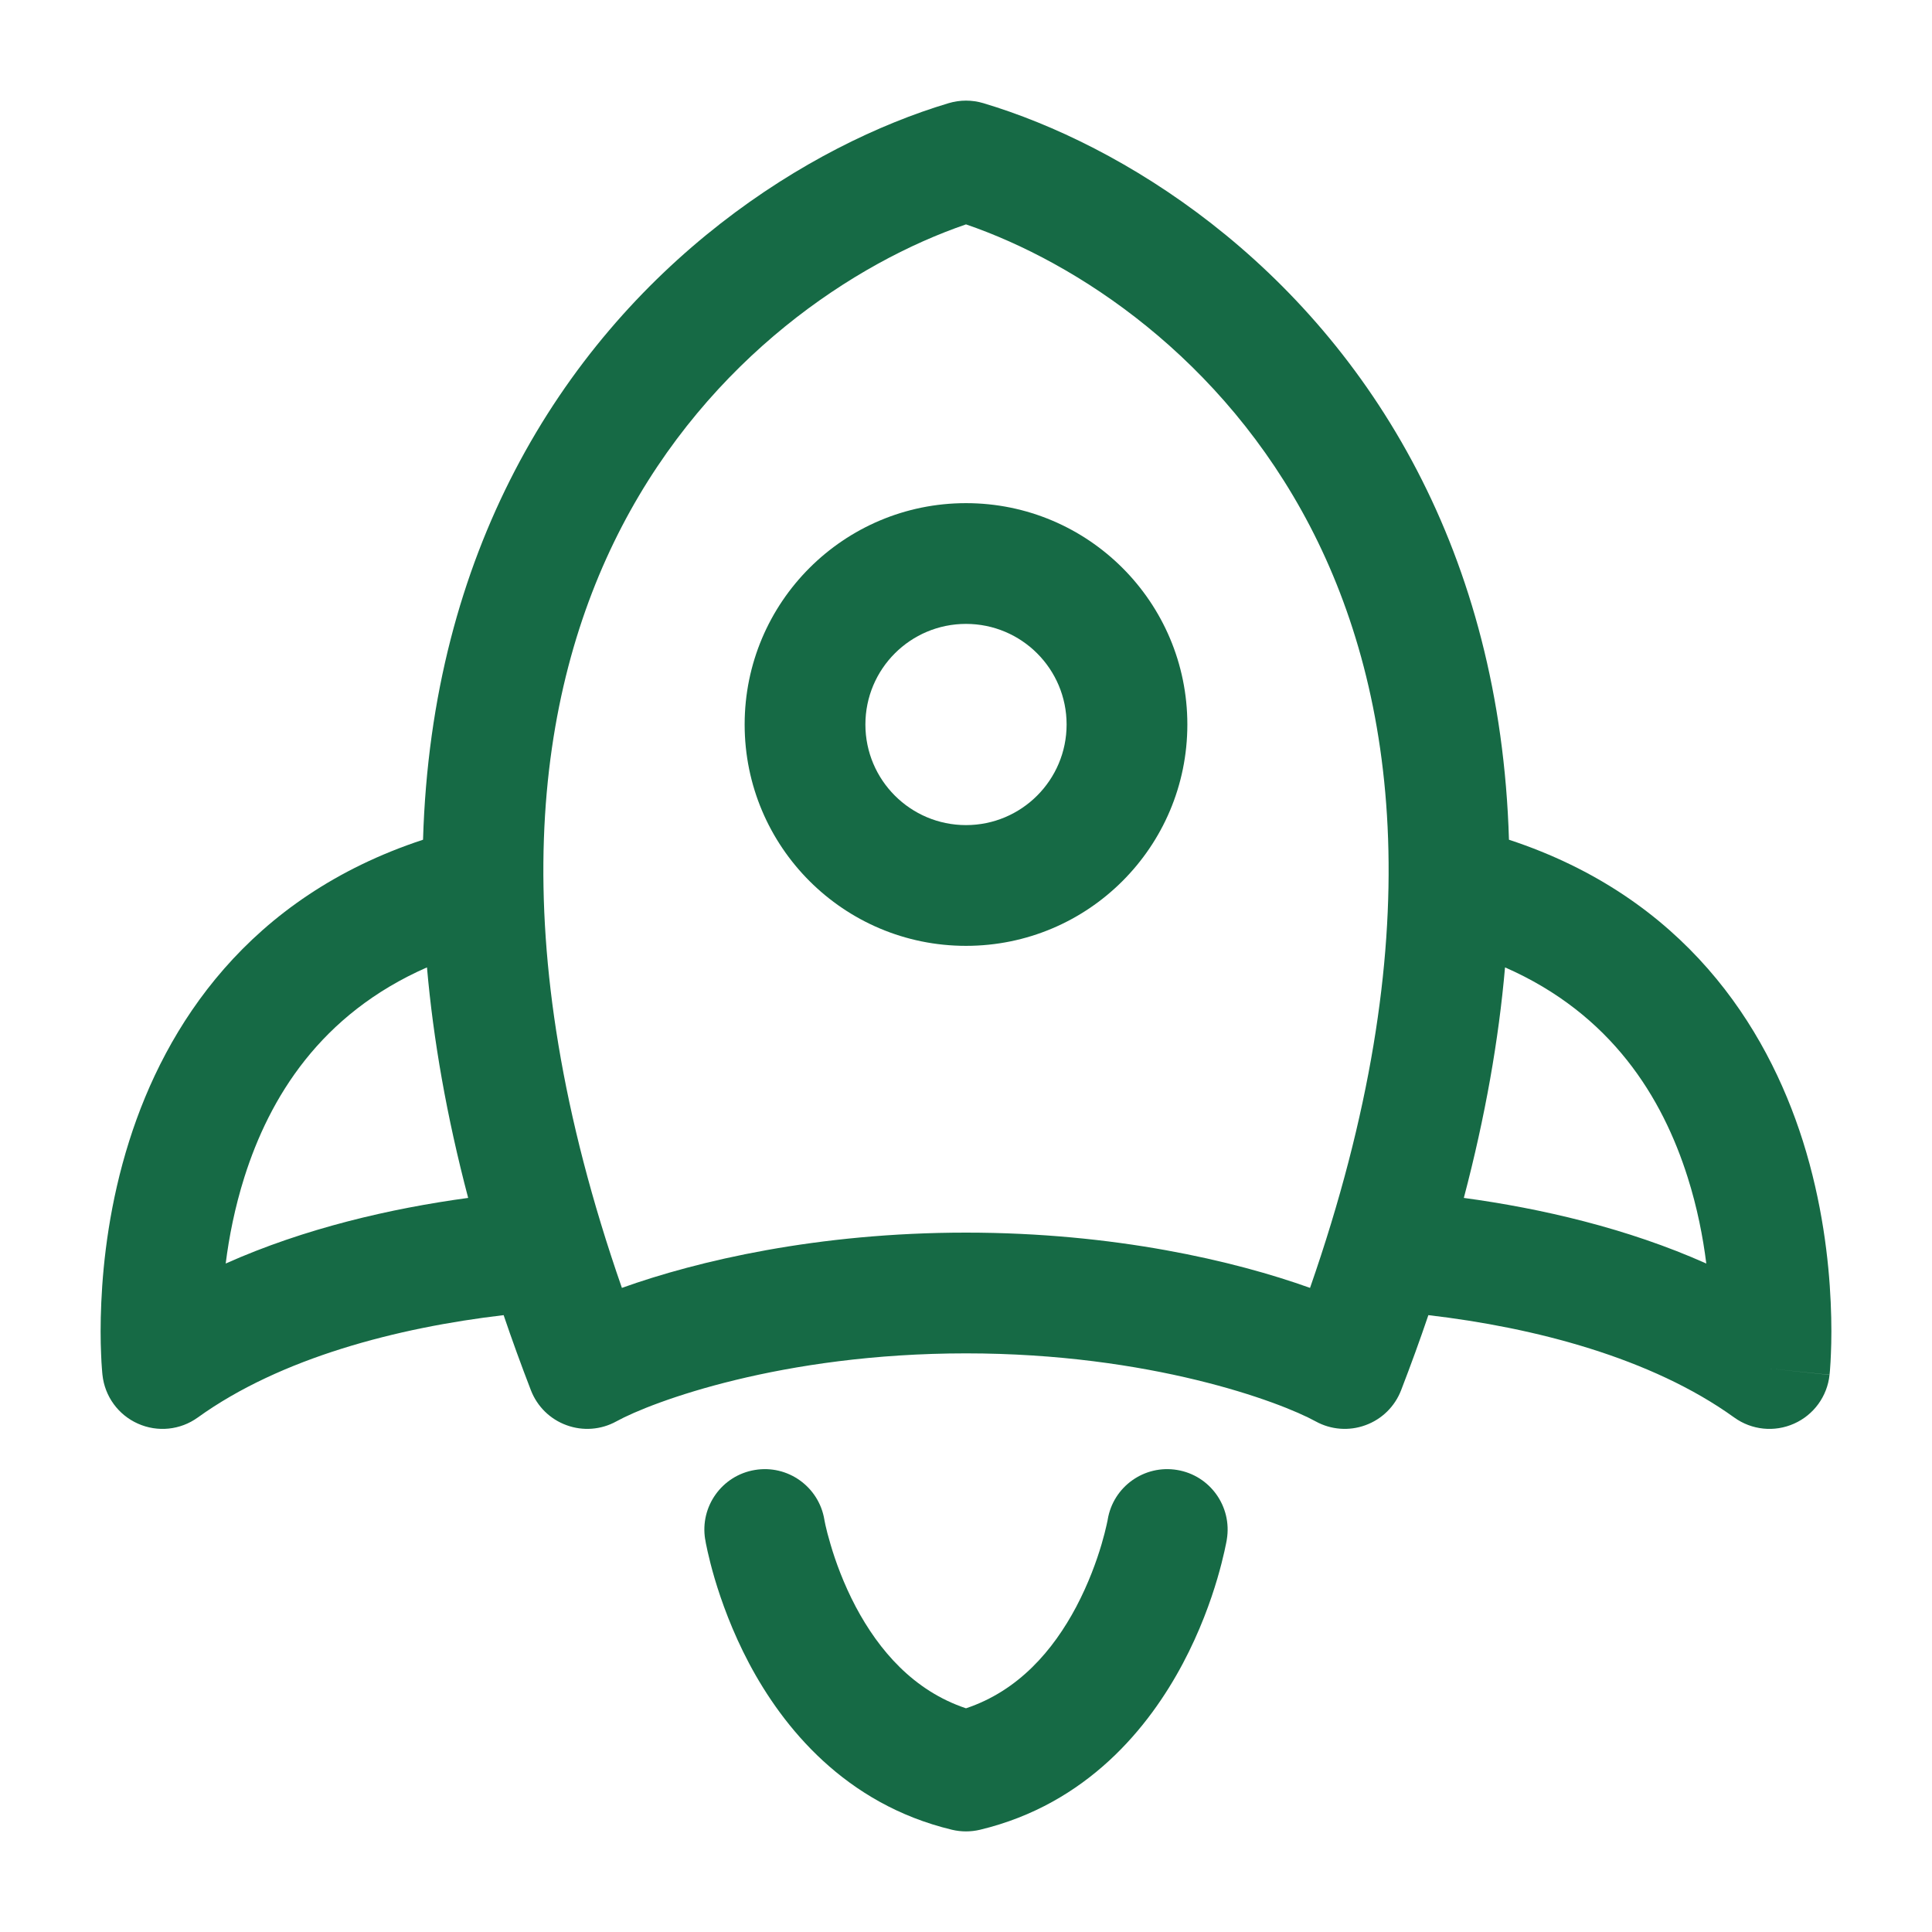
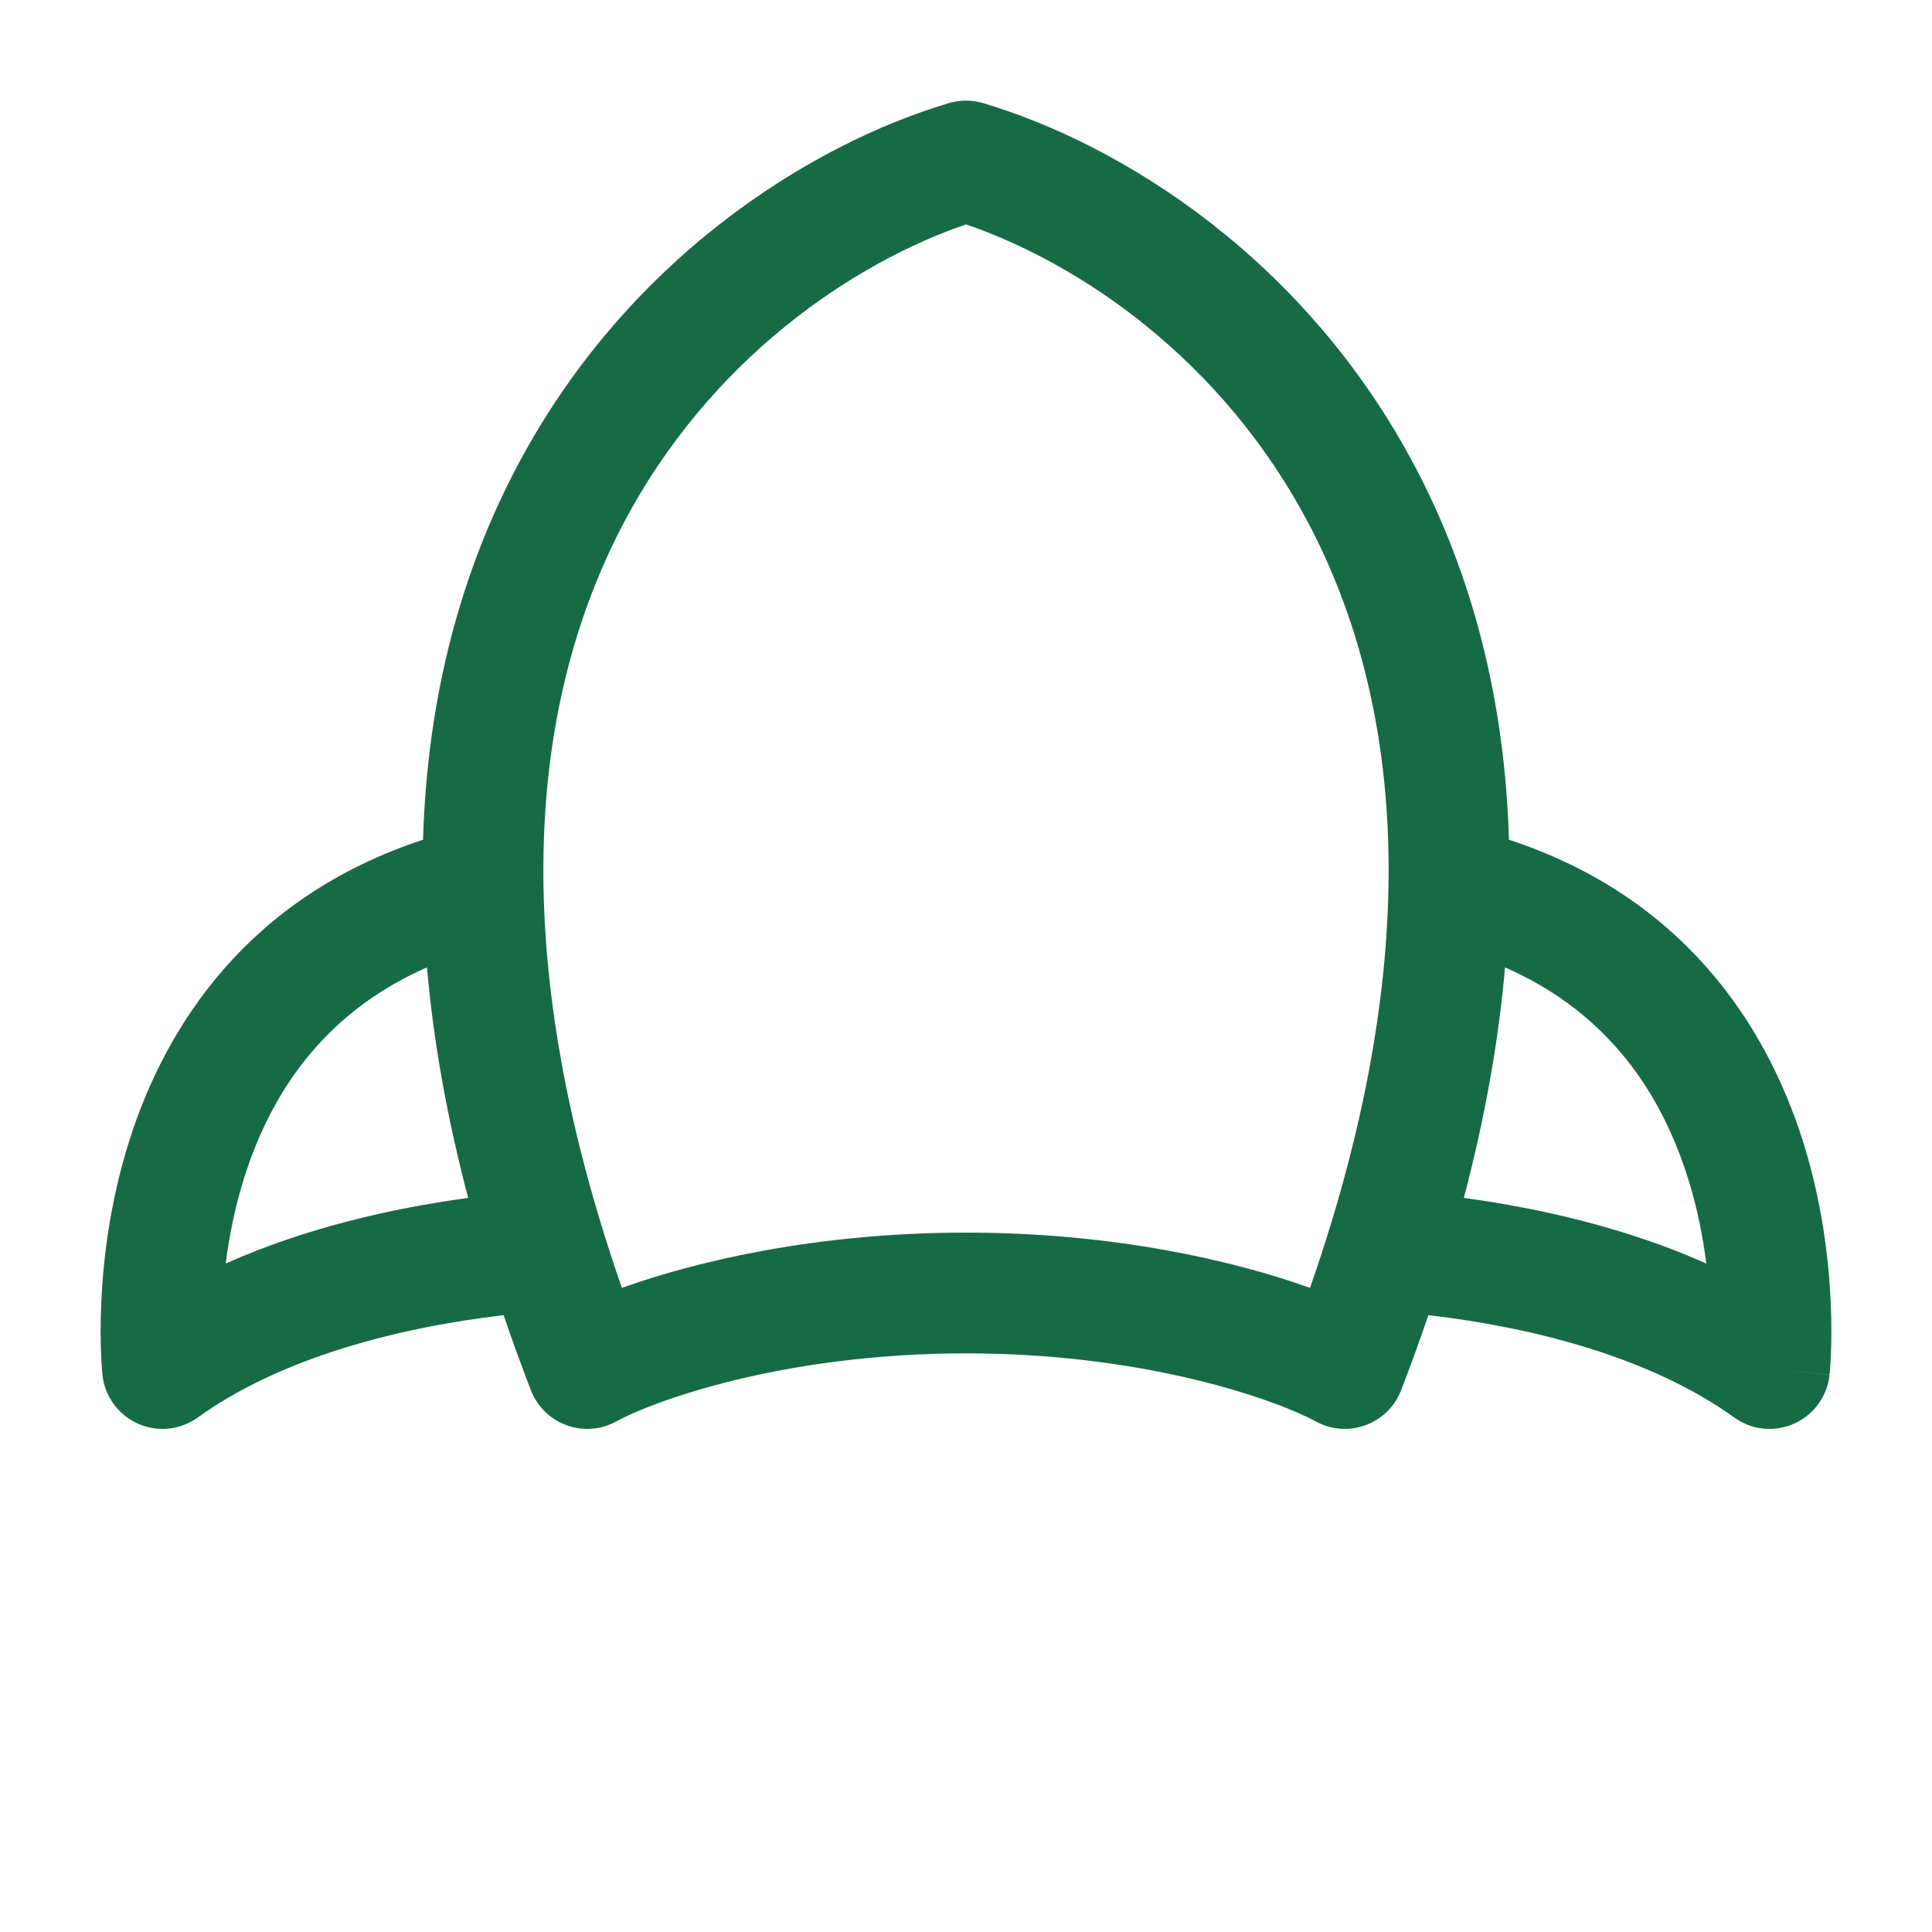
<svg xmlns="http://www.w3.org/2000/svg" width="28" height="28" viewBox="0 0 28 28" fill="none">
-   <path fill-rule="evenodd" clip-rule="evenodd" d="M10.792 10.5C10.792 12.272 12.228 13.708 14 13.708C15.772 13.708 17.208 12.272 17.208 10.5C17.208 8.728 15.772 7.292 14 7.292C12.228 7.292 10.792 8.728 10.792 10.5ZM14 11.958C13.195 11.958 12.542 11.305 12.542 10.5C12.542 9.694 13.195 9.042 14 9.042C14.805 9.042 15.458 9.694 15.458 10.5C15.458 11.305 14.805 11.958 14 11.958Z" fill="#166A45" />
-   <path fill-rule="evenodd" clip-rule="evenodd" d="M13.749 1.495C13.913 1.446 14.087 1.446 14.251 1.495C16.272 2.099 18.951 3.767 20.54 6.824C21.309 8.304 21.807 10.078 21.869 12.17C24.408 13.005 25.6 14.868 26.128 16.535C26.409 17.425 26.505 18.264 26.532 18.875C26.546 19.183 26.543 19.438 26.535 19.619C26.532 19.709 26.527 19.782 26.523 19.834L26.521 19.863L26.518 19.896L26.516 19.915L26.516 19.922L26.515 19.924C26.515 19.924 26.515 19.926 25.645 19.834L26.515 19.926C26.482 20.236 26.287 20.505 26.002 20.632C25.717 20.76 25.386 20.726 25.133 20.543C23.932 19.678 22.237 19.239 20.701 19.06C20.58 19.417 20.448 19.78 20.306 20.148C20.215 20.384 20.027 20.569 19.789 20.655C19.552 20.742 19.289 20.722 19.068 20.6C18.548 20.314 16.669 19.614 14 19.614C11.331 19.614 9.452 20.314 8.932 20.6C8.711 20.722 8.448 20.742 8.211 20.655C7.973 20.569 7.785 20.384 7.694 20.148C7.552 19.78 7.42 19.417 7.299 19.06C5.763 19.24 4.068 19.678 2.867 20.543C2.614 20.726 2.283 20.76 1.998 20.632C1.713 20.505 1.518 20.236 1.485 19.926L2.355 19.834C1.485 19.926 1.485 19.926 1.485 19.926L1.485 19.924L1.484 19.922L1.484 19.915L1.482 19.896C1.481 19.881 1.479 19.86 1.477 19.834C1.473 19.782 1.468 19.709 1.465 19.619C1.457 19.438 1.454 19.183 1.468 18.875C1.495 18.264 1.591 17.425 1.873 16.535C2.4 14.868 3.592 13.005 6.131 12.17C6.193 10.078 6.691 8.304 7.46 6.824C9.049 3.767 11.728 2.099 13.749 1.495ZM6.188 14.02C6.279 15.064 6.473 16.177 6.785 17.361C5.667 17.513 4.417 17.8 3.271 18.312C3.319 17.929 3.403 17.501 3.541 17.063C3.906 15.908 4.643 14.698 6.188 14.02ZM21.215 17.361C22.333 17.513 23.583 17.8 24.729 18.312C24.681 17.929 24.598 17.501 24.459 17.063C24.094 15.908 23.357 14.698 21.812 14.02C21.721 15.064 21.527 16.177 21.215 17.361ZM9.013 18.665C7.253 13.611 7.759 10.043 9.012 7.631C10.284 5.185 12.388 3.804 14 3.252C15.612 3.804 17.716 5.185 18.988 7.631C20.241 10.043 20.747 13.611 18.986 18.665C17.892 18.273 16.15 17.864 14 17.864C11.85 17.864 10.108 18.273 9.013 18.665Z" fill="#166A45" />
-   <path d="M10.94 21.304C11.416 21.224 11.867 21.546 11.947 22.022L11.949 22.034C11.951 22.047 11.956 22.071 11.963 22.103C11.977 22.167 12.001 22.263 12.037 22.383C12.108 22.626 12.225 22.951 12.403 23.288C12.737 23.916 13.239 24.504 14 24.758C14.762 24.504 15.264 23.916 15.597 23.288C15.775 22.951 15.892 22.626 15.964 22.383C15.999 22.263 16.023 22.167 16.037 22.103C16.044 22.071 16.049 22.047 16.052 22.034L16.054 22.022L16.054 22.021C16.134 21.545 16.585 21.224 17.061 21.304C17.537 21.383 17.859 21.834 17.78 22.311L17.78 22.312L17.779 22.314L17.779 22.318L17.777 22.33L17.77 22.366C17.764 22.395 17.756 22.435 17.745 22.484C17.723 22.582 17.69 22.717 17.642 22.88C17.547 23.203 17.39 23.643 17.143 24.108C16.654 25.029 15.758 26.145 14.204 26.518C14.07 26.55 13.93 26.55 13.796 26.518C12.243 26.145 11.346 25.029 10.857 24.108C10.611 23.643 10.454 23.203 10.358 22.88C10.31 22.717 10.277 22.582 10.255 22.484C10.244 22.435 10.236 22.395 10.23 22.366L10.224 22.33L10.222 22.318L10.221 22.314L10.221 22.312L10.22 22.311C10.141 21.834 10.463 21.383 10.94 21.304Z" fill="#166A45" />
+   <path fill-rule="evenodd" clip-rule="evenodd" d="M13.749 1.495C13.913 1.446 14.087 1.446 14.251 1.495C16.272 2.099 18.951 3.767 20.54 6.824C21.309 8.304 21.807 10.078 21.869 12.17C24.408 13.005 25.6 14.868 26.128 16.535C26.409 17.425 26.505 18.264 26.532 18.875C26.546 19.183 26.543 19.438 26.535 19.619C26.532 19.709 26.527 19.782 26.523 19.834L26.521 19.863L26.518 19.896L26.516 19.915L26.516 19.922L26.515 19.924C26.515 19.924 26.515 19.926 25.645 19.834L26.515 19.926C26.482 20.236 26.287 20.505 26.002 20.632C25.717 20.76 25.386 20.726 25.133 20.543C23.932 19.678 22.237 19.239 20.701 19.06C20.58 19.417 20.448 19.78 20.306 20.148C20.215 20.384 20.027 20.569 19.789 20.655C19.552 20.742 19.289 20.722 19.068 20.6C18.548 20.314 16.669 19.614 14 19.614C11.331 19.614 9.452 20.314 8.932 20.6C8.711 20.722 8.448 20.742 8.211 20.655C7.973 20.569 7.785 20.384 7.694 20.148C7.552 19.78 7.42 19.417 7.299 19.06C5.763 19.24 4.068 19.678 2.867 20.543C2.614 20.726 2.283 20.76 1.998 20.632C1.713 20.505 1.518 20.236 1.485 19.926L2.355 19.834C1.485 19.926 1.485 19.926 1.485 19.926L1.485 19.924L1.484 19.922L1.484 19.915L1.482 19.896C1.473 19.782 1.468 19.709 1.465 19.619C1.457 19.438 1.454 19.183 1.468 18.875C1.495 18.264 1.591 17.425 1.873 16.535C2.4 14.868 3.592 13.005 6.131 12.17C6.193 10.078 6.691 8.304 7.46 6.824C9.049 3.767 11.728 2.099 13.749 1.495ZM6.188 14.02C6.279 15.064 6.473 16.177 6.785 17.361C5.667 17.513 4.417 17.8 3.271 18.312C3.319 17.929 3.403 17.501 3.541 17.063C3.906 15.908 4.643 14.698 6.188 14.02ZM21.215 17.361C22.333 17.513 23.583 17.8 24.729 18.312C24.681 17.929 24.598 17.501 24.459 17.063C24.094 15.908 23.357 14.698 21.812 14.02C21.721 15.064 21.527 16.177 21.215 17.361ZM9.013 18.665C7.253 13.611 7.759 10.043 9.012 7.631C10.284 5.185 12.388 3.804 14 3.252C15.612 3.804 17.716 5.185 18.988 7.631C20.241 10.043 20.747 13.611 18.986 18.665C17.892 18.273 16.15 17.864 14 17.864C11.85 17.864 10.108 18.273 9.013 18.665Z" fill="#166A45" />
</svg>